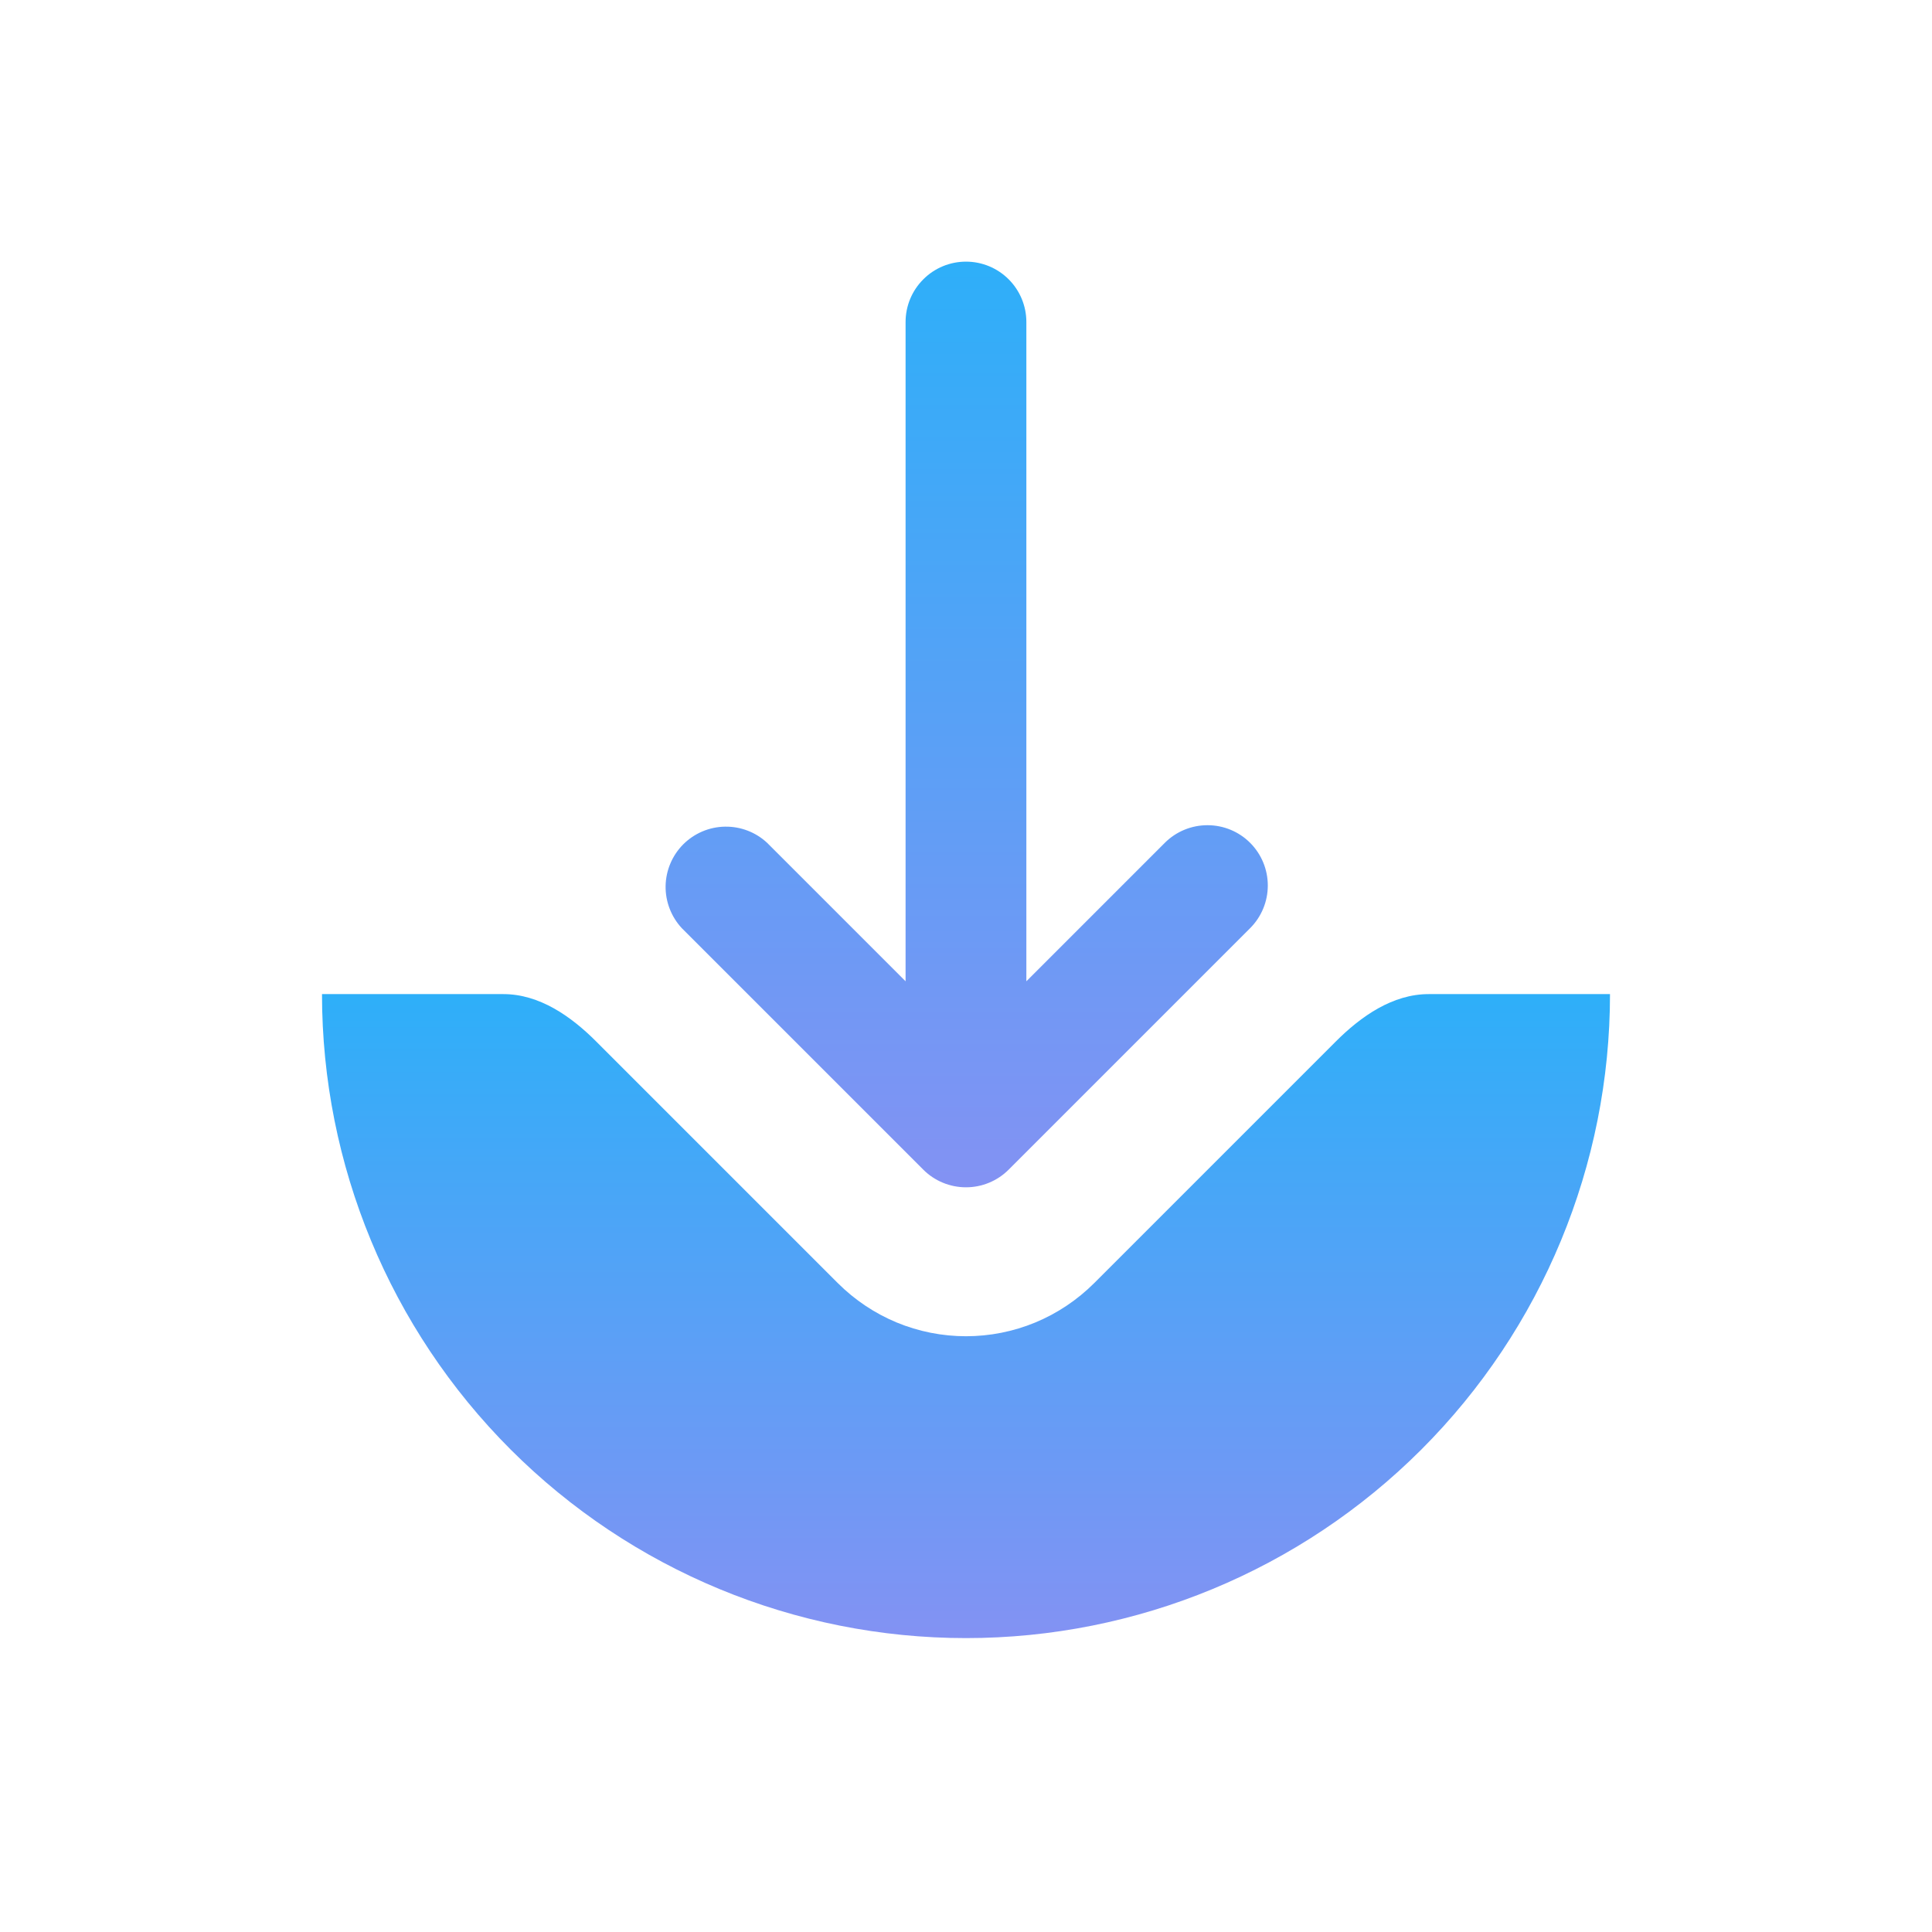
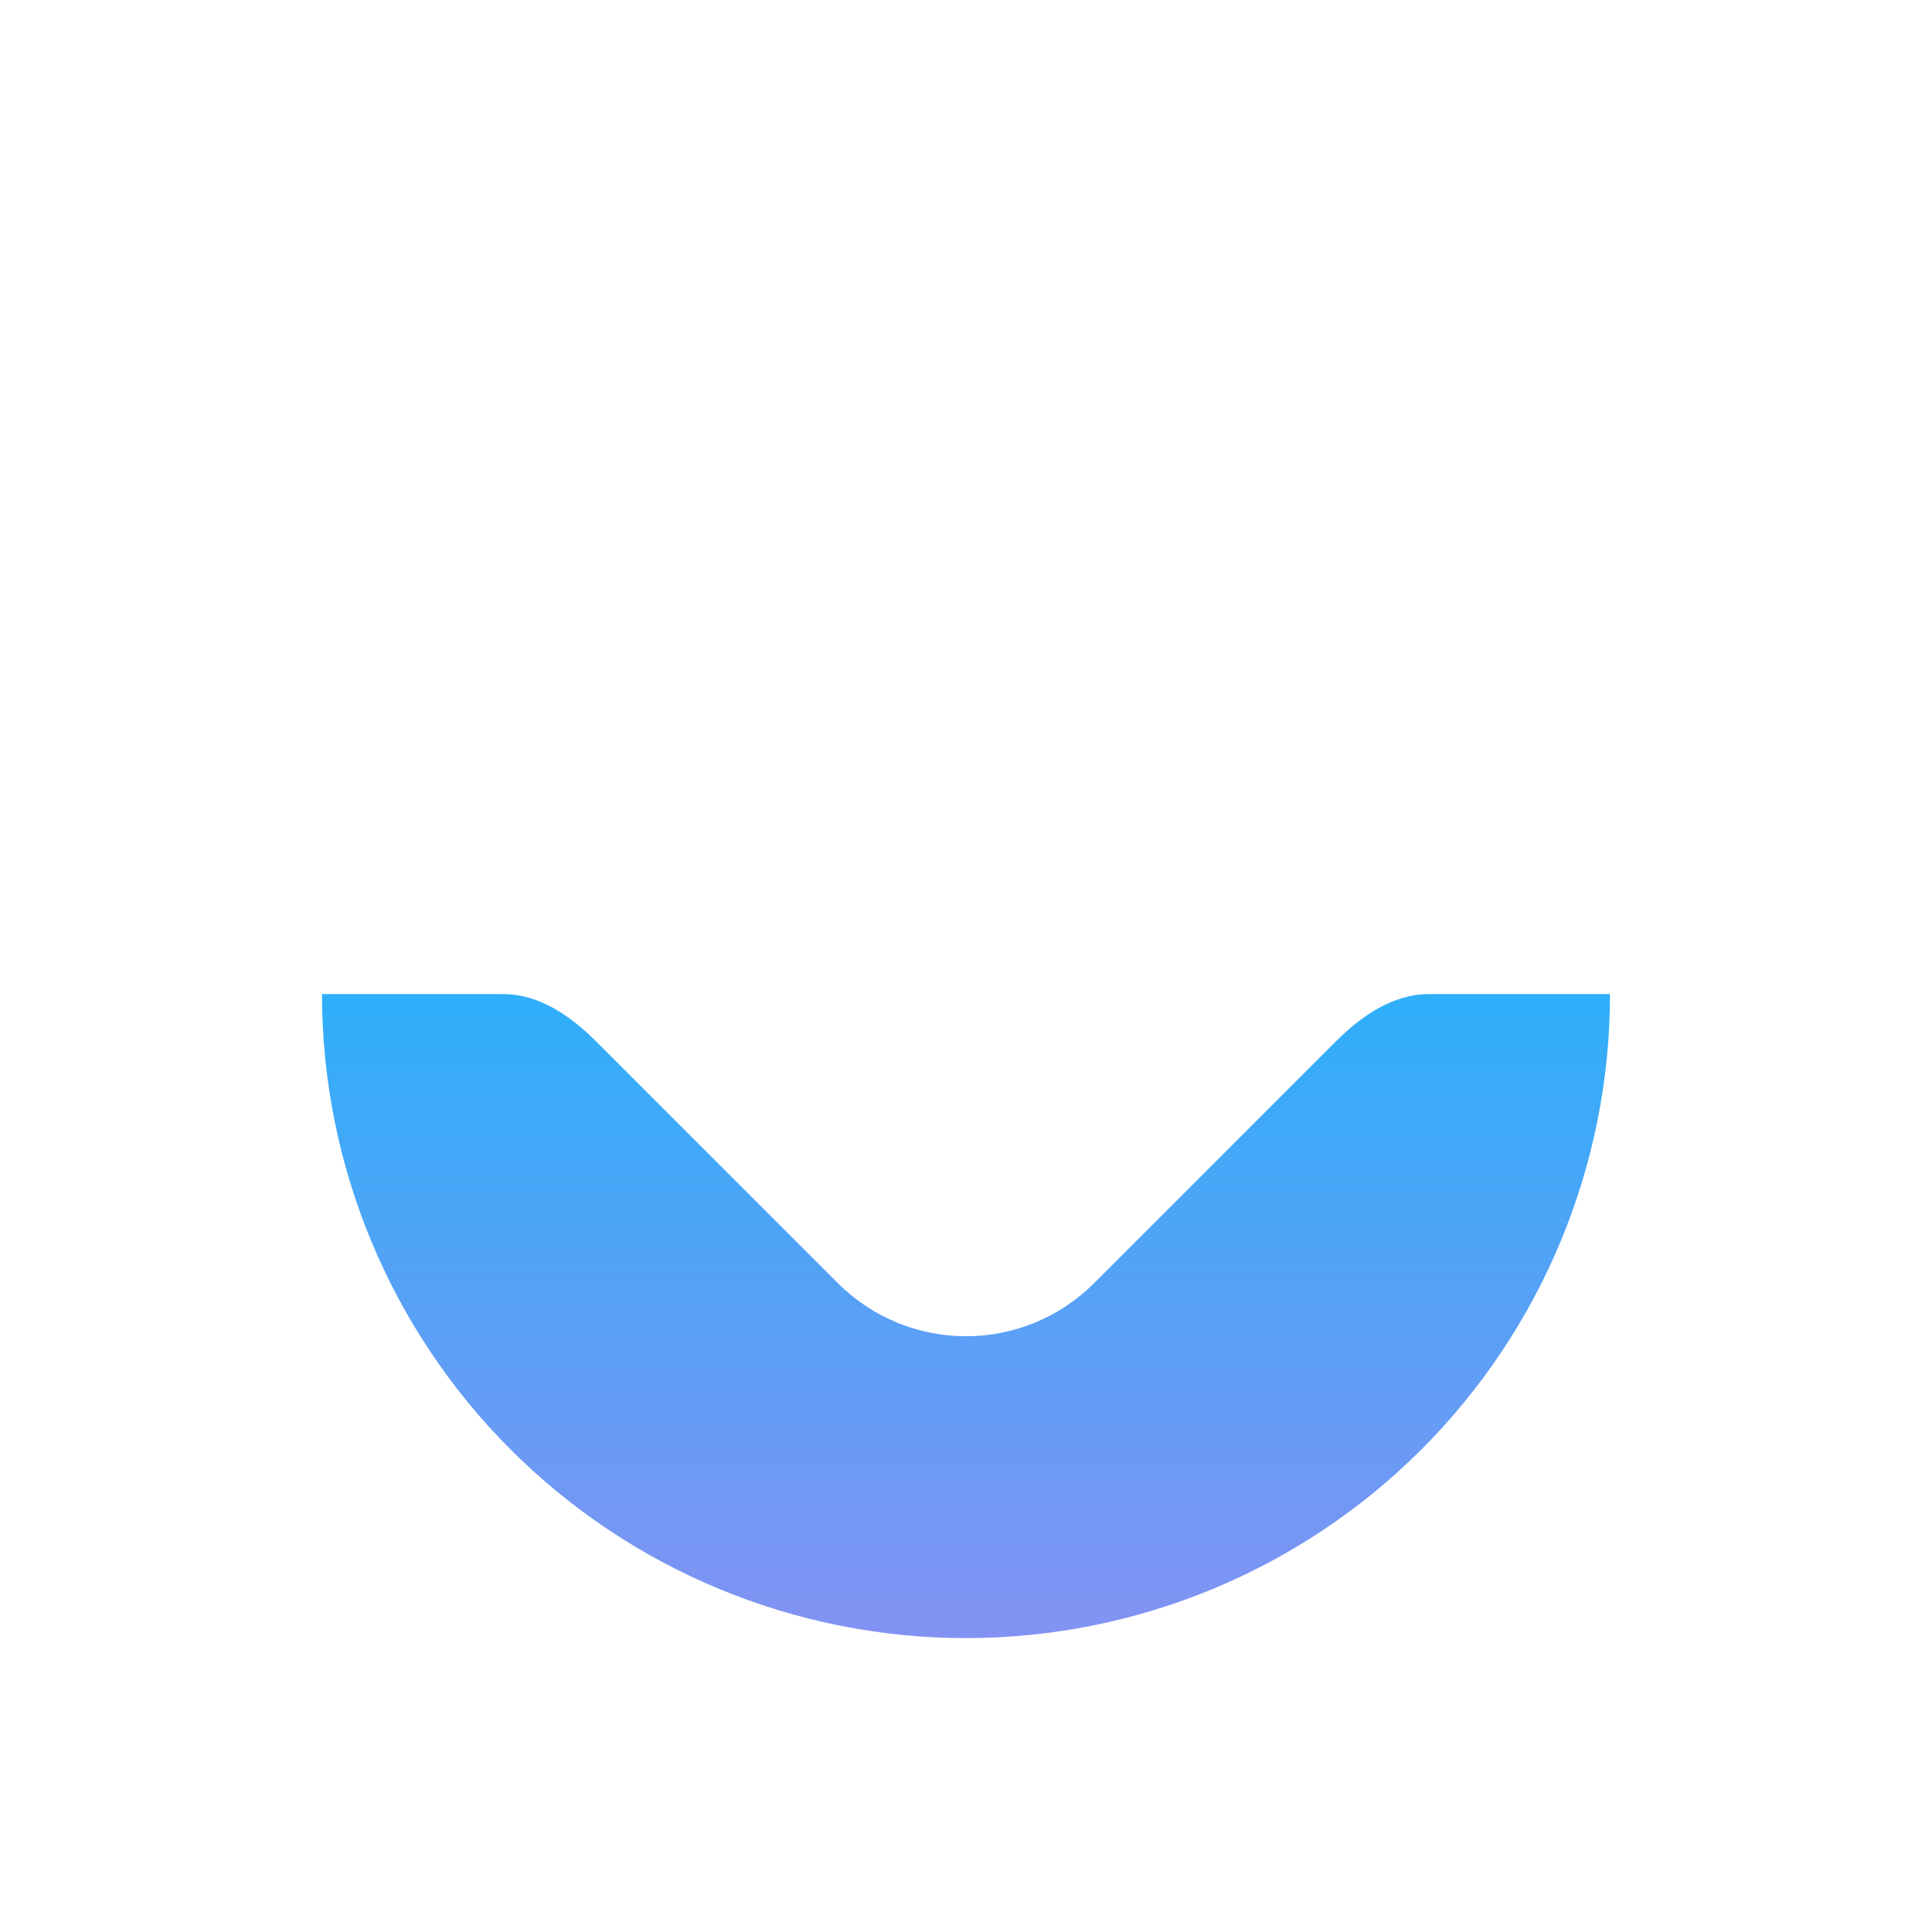
<svg xmlns="http://www.w3.org/2000/svg" width="33" height="33" viewBox="0 0 33 33" fill="none">
-   <path fill-rule="evenodd" clip-rule="evenodd" d="M21.353 14.396C21.16 14.203 20.898 14.095 20.625 14.095C20.351 14.095 20.089 14.203 19.896 14.396L17.531 16.761V5.5C17.531 5.226 17.422 4.964 17.229 4.771C17.035 4.577 16.773 4.469 16.5 4.469C16.226 4.469 15.964 4.577 15.771 4.771C15.577 4.964 15.468 5.226 15.468 5.5V16.761L13.103 14.396C12.908 14.214 12.649 14.115 12.382 14.12C12.115 14.124 11.86 14.233 11.671 14.421C11.482 14.611 11.374 14.865 11.369 15.133C11.365 15.4 11.464 15.658 11.646 15.854L15.771 19.979C15.964 20.172 16.226 20.28 16.5 20.28C16.773 20.28 17.035 20.172 17.228 19.979L21.353 15.854C21.547 15.66 21.655 15.398 21.655 15.125C21.655 14.852 21.547 14.59 21.353 14.396Z" fill="url(#paint0_linear_148_355)" />
  <path d="M24.404 16.98C23.788 16.98 23.248 17.357 22.813 17.793L18.688 21.918C18.4 22.205 18.059 22.433 17.684 22.589C17.309 22.744 16.906 22.824 16.5 22.824C16.094 22.824 15.691 22.744 15.316 22.589C14.941 22.433 14.6 22.205 14.312 21.918L10.187 17.793C9.752 17.357 9.213 16.98 8.597 16.98H5.5C5.5 19.898 6.659 22.696 8.722 24.759C10.785 26.822 13.583 27.98 16.5 27.98C19.417 27.98 22.215 26.822 24.278 24.759C26.341 22.696 27.5 19.898 27.5 16.98H24.404Z" fill="url(#paint1_linear_148_355)" />
  <defs>
    <linearGradient id="paint0_linear_148_355" x1="16.512" y1="4.469" x2="16.512" y2="20.28" gradientUnits="userSpaceOnUse">
      <stop stop-color="#2EAFF9" />
      <stop offset="1" stop-color="#8392F3" />
    </linearGradient>
    <linearGradient id="paint1_linear_148_355" x1="16.5" y1="16.98" x2="16.5" y2="27.98" gradientUnits="userSpaceOnUse">
      <stop stop-color="#2EAFF9" />
      <stop offset="1" stop-color="#8392F3" />
    </linearGradient>
  </defs>
</svg>